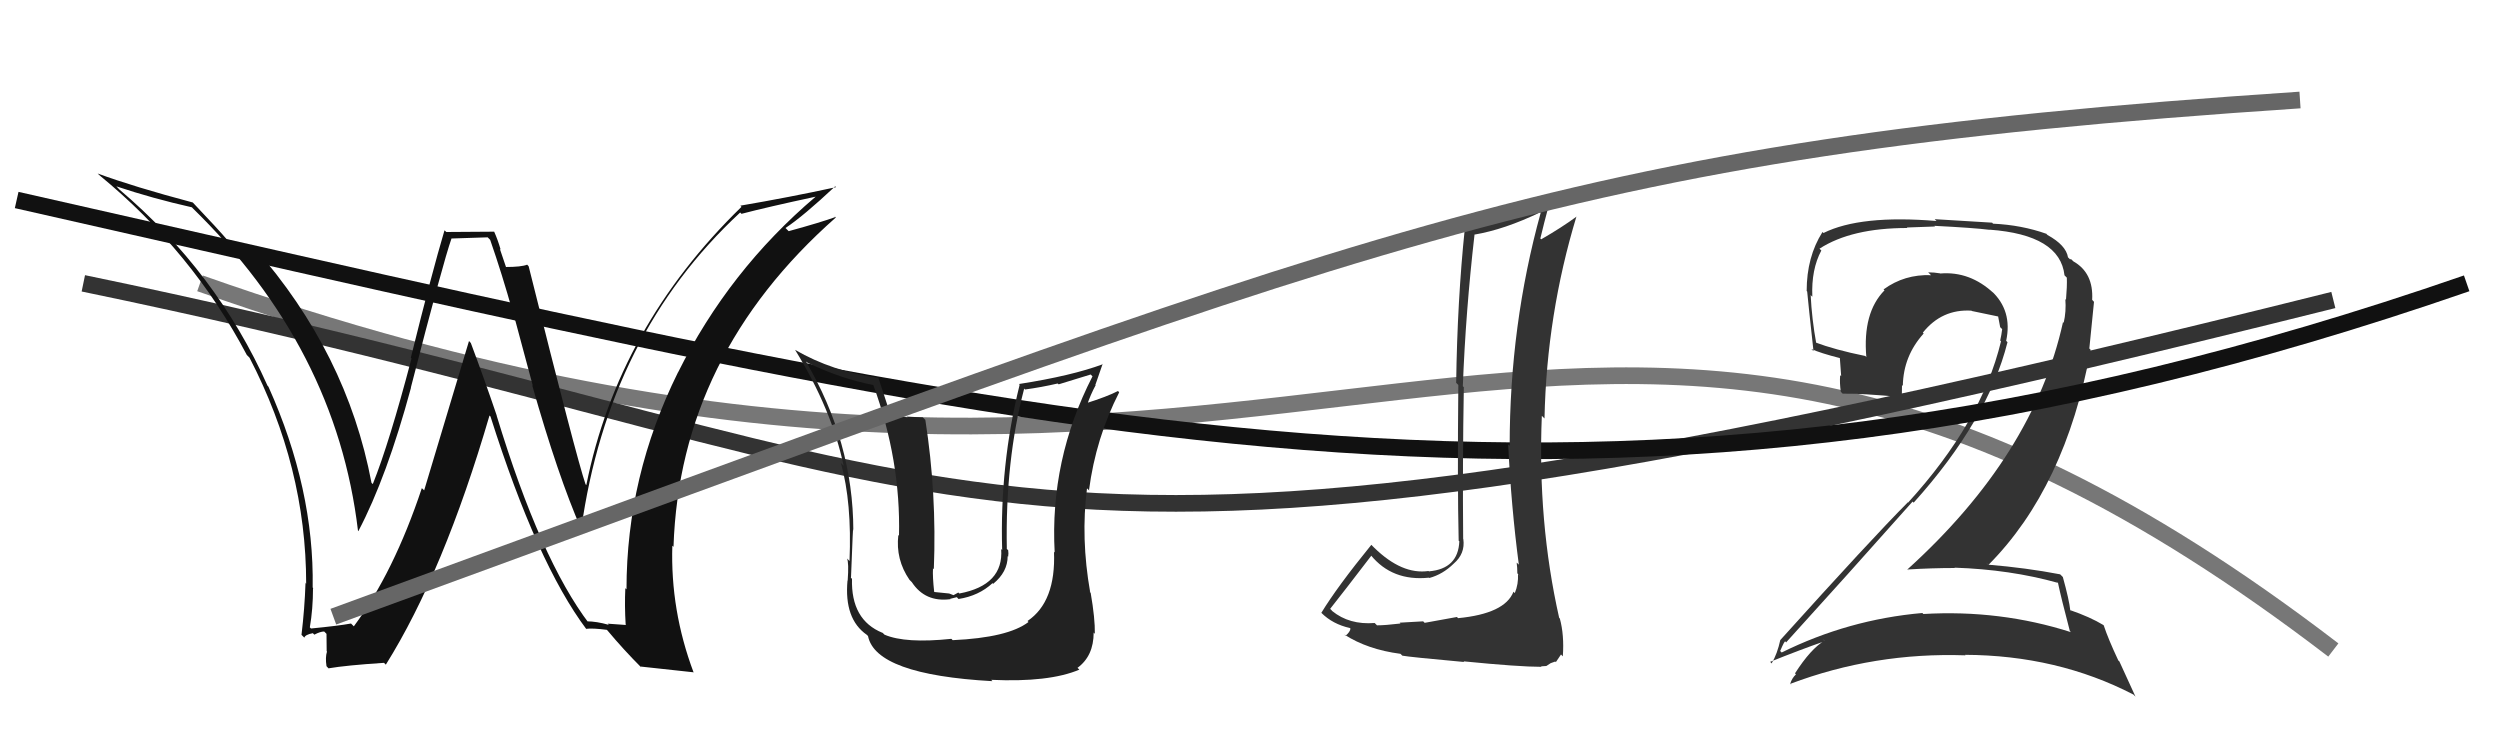
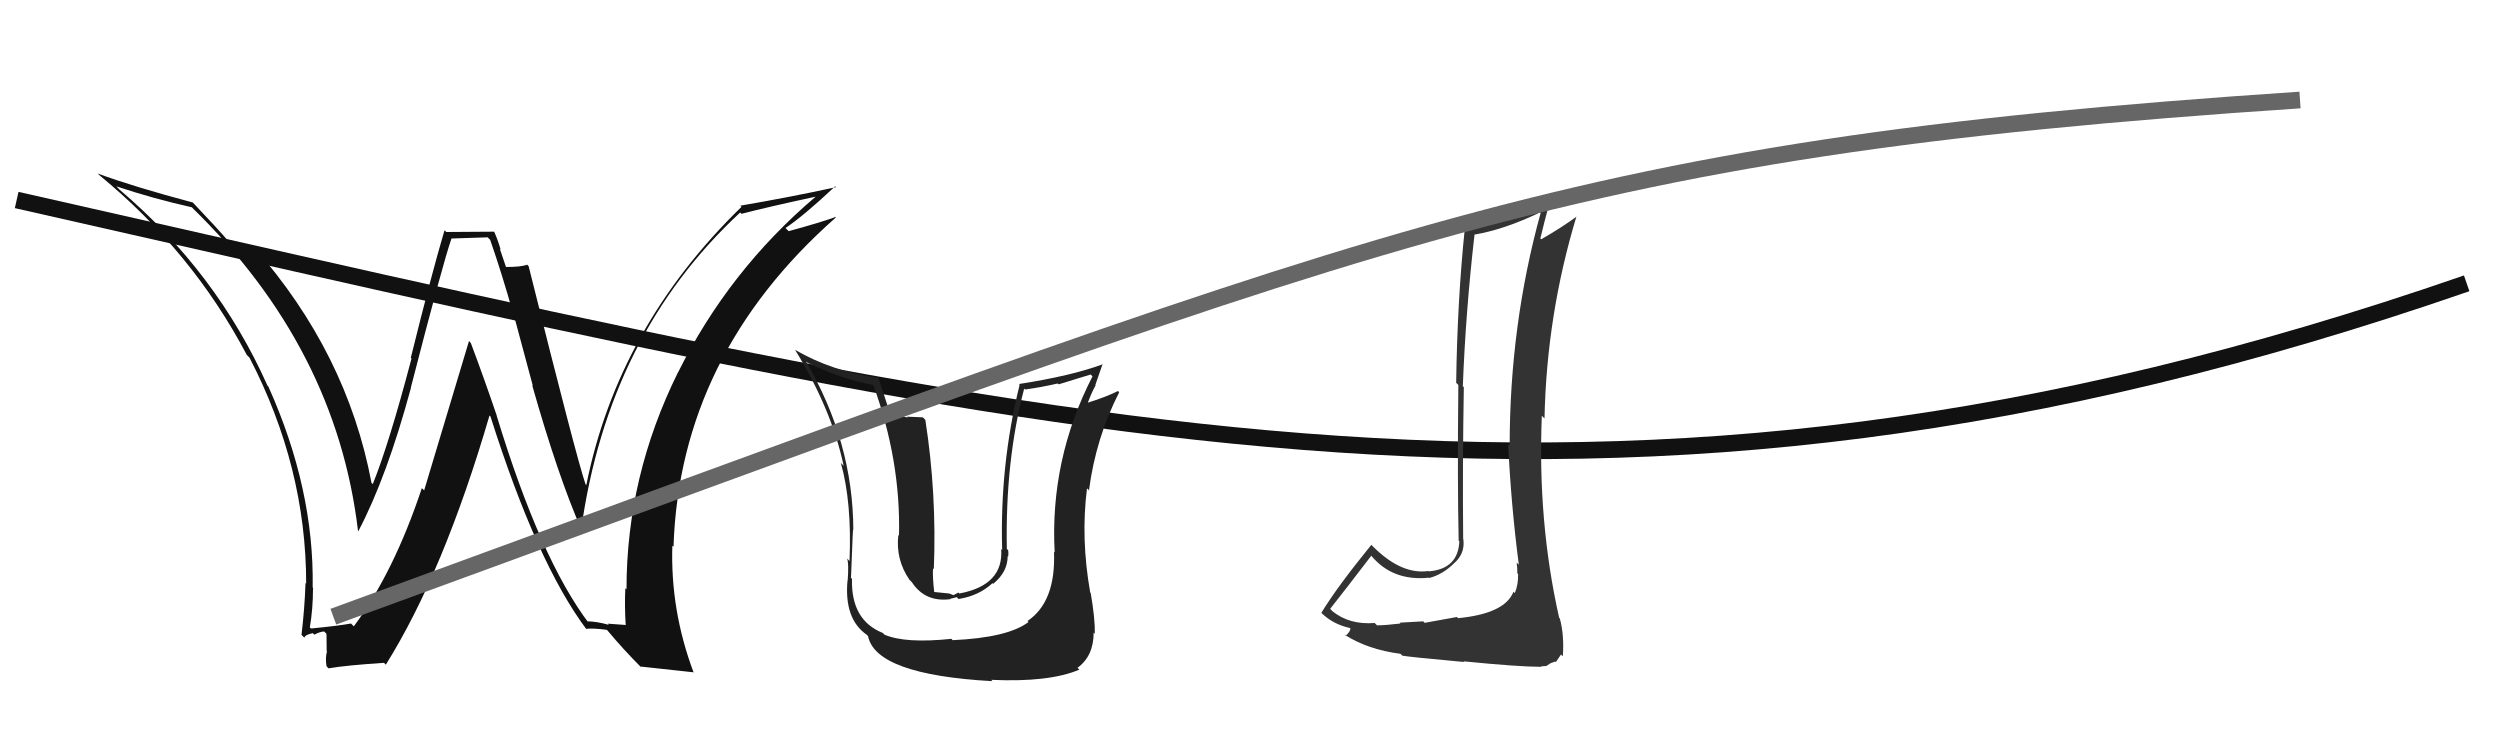
<svg xmlns="http://www.w3.org/2000/svg" width="150" height="44" viewBox="0,0,150,44">
-   <path d="M12 17 C80 41,93 3,140 39" stroke="#777" fill="none" />
-   <path d="M5 17 C63 29,56 39,140 18" stroke="#333" fill="none" />
-   <path fill="#333" d="M123.35 34.85L123.50 34.99L123.48 34.98Q123.66 35.84 124.19 37.86L124.22 37.89L124.26 37.93Q120.01 36.57 115.40 36.84L115.48 36.91L115.34 36.78Q110.90 37.17 106.90 39.15L106.76 39.01L106.81 39.06Q107.08 38.42 107.12 38.49L107.19 38.57L107.17 38.54Q110.83 34.51 114.75 30.10L114.76 30.10L114.82 30.16Q119.27 25.21 120.45 20.53L120.41 20.49L120.37 20.45Q120.76 18.63 119.48 17.45L119.53 17.50L119.63 17.60Q118.20 16.26 116.41 16.41L116.44 16.44L116.40 16.40Q116.04 16.34 115.69 16.34L115.86 16.51L115.86 16.51Q114.27 16.45 113.02 17.36L112.95 17.29L113.07 17.42Q111.75 18.76 111.98 21.43L111.92 21.36L111.92 21.36Q110.10 20.99 108.88 20.53L108.85 20.51L108.98 20.63Q108.71 19.15 108.64 17.70L108.69 17.76L108.74 17.80Q108.67 16.17 109.28 15.03L109.16 14.91L109.17 14.92Q111.09 13.68 114.44 13.68L114.41 13.65L116.10 13.59L116.06 13.55Q118.43 13.67 119.38 13.79L119.41 13.81L119.37 13.78Q123.60 14.09 123.87 16.52L123.88 16.53L124.01 16.66Q124.03 17.18 123.96 17.98L123.95 17.98L123.92 17.94Q123.98 18.69 123.82 19.37L123.66 19.20L123.78 19.33Q122.02 27.31 114.44 34.17L114.53 34.25L114.45 34.17Q115.92 34.08 117.29 34.08L117.40 34.19L117.27 34.06Q120.61 34.17 123.47 34.97ZM122.79 14.04L122.75 14.00L122.79 14.03Q121.30 13.50 119.58 13.42L119.53 13.36L116.08 13.15L116.19 13.26Q111.62 12.88 109.41 13.98L109.46 14.03L109.35 13.92Q108.40 15.41 108.40 17.46L108.29 17.35L108.43 17.49Q108.50 18.25 108.81 21.07L108.65 20.91L108.68 20.94Q109.23 21.19 110.41 21.49L110.39 21.47L110.47 22.57L110.41 22.51Q110.37 22.98 110.45 23.51L110.45 23.51L110.56 23.62Q111.68 23.60 114.16 23.83L114.27 23.94L114.11 23.78Q114.12 23.44 114.12 23.10L114.13 23.12L114.17 23.15Q114.20 21.36 115.42 20.01L115.39 19.98L115.37 19.96Q116.51 18.53 118.29 18.64L118.46 18.81L118.31 18.66Q119.23 18.85 119.99 19.01L120.00 19.01L119.87 18.89Q119.94 19.22 120.01 19.63L120.06 19.68L120.13 19.75Q120.09 20.09 120.01 20.44L120.01 20.43L120.06 20.48Q118.89 25.33 114.48 30.16L114.36 30.05L114.46 30.15Q112.28 32.34 106.83 38.39L106.85 38.41L106.82 38.39Q106.64 39.23 106.30 39.80L106.37 39.88L106.21 39.71Q107.97 39.00 109.49 38.47L109.36 38.34L109.47 38.44Q108.65 38.92 107.70 40.40L107.81 40.52L107.76 40.46Q107.52 40.68 107.41 41.03L107.55 41.16L107.42 41.03Q112.45 39.13 117.93 39.32L117.91 39.30L117.89 39.29Q123.43 39.31 128.00 41.67L128.13 41.80L127.16 39.68L127.10 39.63Q126.49 38.33 126.23 37.54L126.28 37.59L126.20 37.50Q125.41 37.02 124.19 36.60L124.29 36.70L124.22 36.64Q124.15 35.99 123.77 34.62L123.70 34.55L123.61 34.46Q121.58 34.07 119.29 33.88L119.16 33.75L119.31 33.89Q123.92 29.25 125.44 20.99L125.36 20.91L125.64 18.11L125.53 17.99Q125.62 16.37 124.40 15.68L124.28 15.56L124.23 15.55L124.25 15.57Q124.26 15.55 124.19 15.55L124.20 15.56L124.08 15.44Q123.96 14.71 122.85 14.10Z" />
  <path d="M1 12 C63 26,96 35,148 17" stroke="#111" fill="none" />
  <path fill="#333" d="M87.44 37.04L87.41 37.02L85.48 37.37L85.39 37.28Q84.95 37.30 83.98 37.36L83.88 37.26L84.03 37.41Q83.11 37.52 82.62 37.52L82.54 37.44L82.48 37.38Q80.96 37.50 79.93 36.66L79.90 36.62L79.81 36.53Q80.65 35.47 82.28 33.34L82.20 33.25L82.24 33.30Q83.53 34.89 85.74 34.66L85.84 34.76L85.76 34.68Q86.57 34.46 87.22 33.82L87.37 33.97L87.22 33.82Q87.92 33.22 87.80 32.35L87.79 32.33L87.79 32.34Q87.75 27.80 87.83 23.24L87.90 23.31L87.77 23.17Q87.94 18.70 88.47 14.09L88.38 14.01L88.45 14.08Q90.28 13.77 92.41 12.74L92.47 12.80L92.44 12.77Q90.58 19.51 90.58 26.75L90.60 26.77L90.49 26.66Q90.67 30.38 91.13 33.88L91.03 33.78L91.00 33.76Q91.04 34.06 91.04 34.40L91.22 34.58L91.08 34.45Q91.11 35.05 90.89 35.58L90.85 35.55L90.81 35.50Q90.30 36.82 87.48 37.09ZM92.47 39.99L92.46 39.98L92.78 39.96L93.04 39.79L93.32 39.69L93.35 39.73Q93.58 39.38 93.66 39.27L93.79 39.40L93.77 39.38Q93.86 38.10 93.59 37.11L93.68 37.20L93.55 37.07Q92.25 31.31 92.51 24.95L92.61 25.05L92.67 25.11Q92.80 18.88 94.59 12.98L94.60 12.99L94.60 12.99Q93.72 13.64 92.47 14.36L92.41 14.30L92.42 14.31Q92.60 13.54 93.01 12.01L93.15 12.15L93.13 12.13Q90.48 13.32 87.81 13.63L87.95 13.77L87.89 13.70Q87.44 18.02 87.37 22.97L87.51 23.11L87.50 23.10Q87.44 29.02 87.52 32.44L87.56 32.48L87.56 32.48Q87.49 34.13 85.74 34.28L85.80 34.34L85.71 34.26Q84.12 34.49 82.45 32.86L82.34 32.75L82.28 32.69Q80.23 35.21 79.28 36.77L79.35 36.84L79.28 36.77Q79.96 37.45 80.99 37.68L81.01 37.70L81.03 37.72Q81.00 37.92 80.73 38.15L80.64 38.05L80.67 38.08Q82.05 38.97 84.03 39.23L84.09 39.29L84.14 39.34Q84.56 39.42 87.85 39.72L87.76 39.63L87.81 39.68Q91.13 40.01 92.50 40.01Z" />
  <path fill="#111" d="M35.25 37.32L35.38 37.45L35.36 37.43Q32.43 33.58 29.80 24.94L29.68 24.82L29.81 24.95Q29.05 22.71 28.25 20.58L28.14 20.46L25.45 29.42L25.31 29.29Q23.63 34.34 21.23 37.58L21.06 37.41L21.07 37.41Q20.30 37.55 18.66 37.71L18.74 37.79L18.59 37.64Q18.78 36.54 18.78 35.28L18.87 35.37L18.76 35.25Q18.86 29.34 16.11 23.21L16.08 23.17L16.05 23.14Q13.01 16.33 7.14 11.35L7.10 11.30L6.98 11.18Q9.16 11.91 11.52 12.44L11.55 12.48L11.52 12.45Q20.18 20.88 21.48 31.85L21.62 31.99L21.50 31.87Q23.21 28.63 24.66 23.26L24.52 23.13L24.65 23.26Q26.59 15.72 27.09 14.31L27.09 14.31L29.26 14.24L29.41 14.39Q30.12 16.43 30.77 18.75L30.80 18.79L31.97 23.15L31.93 23.11Q33.47 28.54 34.88 31.77L34.84 31.73L34.87 31.77Q36.49 20.10 44.41 12.75L44.46 12.80L44.49 12.83Q45.97 12.44 48.94 11.80L48.94 11.80L48.94 11.80Q43.73 16.22 40.68 22.35L40.67 22.34L40.68 22.34Q37.59 28.58 37.59 35.36L37.51 35.28L37.52 35.29Q37.47 36.34 37.54 37.48L37.57 37.50L36.46 37.42L36.53 37.49Q35.78 37.28 35.21 37.28ZM41.50 40.22L41.62 40.34L41.61 40.33Q40.22 36.62 40.34 32.74L40.50 32.90L40.41 32.81Q40.79 21.31 50.15 13.05L50.02 12.92L50.13 13.02Q49.26 13.34 47.32 13.87L47.26 13.81L47.13 13.68Q48.20 12.97 50.11 11.18L50.02 11.08L50.16 11.23Q47.35 11.84 44.42 12.34L44.51 12.43L44.49 12.41Q37.08 19.62 35.18 29.10L35.16 29.09L35.13 29.05Q34.58 27.44 31.72 15.98L31.65 15.90L31.63 15.88Q31.28 16.02 30.33 16.02L30.38 16.08L29.99 14.93L30.04 14.98Q29.87 14.39 29.65 13.90L29.65 13.90L26.78 13.92L26.67 13.82Q25.92 16.34 24.65 21.46L24.62 21.43L24.69 21.51Q23.36 26.57 22.37 29.04L22.34 29.02L22.29 28.97Q20.82 21.18 15.26 14.86L15.19 14.78L15.21 14.80Q14.82 14.84 13.87 14.65L13.79 14.57L13.71 14.48Q13.10 13.76 11.54 12.12L11.43 12.01L11.57 12.15Q8.03 11.21 5.86 10.41L5.87 10.42L5.95 10.50Q11.54 15.09 14.81 21.30L14.82 21.31L14.97 21.46Q18.37 28.02 18.37 35.02L18.27 34.92L18.33 34.99Q18.28 36.49 18.09 38.09L18.16 38.16L18.26 38.26Q18.31 38.08 18.77 37.99L18.92 38.14L18.86 38.08Q19.22 37.89 19.45 37.89L19.59 38.03L19.60 39.07L19.62 39.09Q19.51 39.44 19.59 39.97L19.57 39.95L19.71 40.10Q20.76 39.92 23.04 39.77L23.12 39.85L23.15 39.88Q26.62 34.33 29.37 24.93L29.44 25.00L29.43 24.99Q32.22 33.80 35.19 37.76L35.20 37.76L35.16 37.73Q35.57 37.68 36.41 37.79L36.50 37.88L36.45 37.83Q37.41 38.98 38.48 40.05L38.44 40.02L38.41 39.99Q39.23 40.08 41.63 40.34Z" />
  <path fill="#222" d="M57.11 38.36L57.15 38.39L57.08 38.33Q54.33 38.62 53.07 38.08L52.95 37.96L52.95 37.97Q51.05 37.20 51.12 34.73L51.02 34.63L51.06 34.66Q51.19 31.25 51.19 31.82L51.35 31.99L51.20 31.83Q51.19 26.50 48.34 21.66L48.35 21.68L48.41 21.74Q50.42 22.72 52.40 23.10L52.40 23.10L52.40 23.10Q54.05 27.64 53.94 32.14L54.03 32.23L53.90 32.10Q53.73 33.57 54.57 34.79L54.56 34.78L54.71 34.93Q55.51 36.15 57.03 35.95L57.01 35.93L57.41 35.83L57.51 35.94Q58.73 35.75 59.55 34.99L59.54 34.98L59.59 35.03Q60.46 34.32 60.46 33.37L60.46 33.37L60.49 33.40Q60.52 33.20 60.49 33.01L60.39 32.92L60.41 32.93Q60.31 27.66 61.45 23.32L61.41 23.27L61.50 23.37Q62.47 23.24 63.46 23.01L63.52 23.06L65.44 22.47L65.55 22.58Q62.98 27.59 63.28 33.15L63.25 33.12L63.24 33.10Q63.36 36.11 61.65 37.26L61.78 37.39L61.71 37.32Q60.48 38.26 57.16 38.41ZM59.54 40.86L59.40 40.72L59.47 40.79Q62.94 40.95 64.76 40.18L64.77 40.19L64.65 40.07Q65.62 39.36 65.62 37.95L65.67 38.01L65.69 38.03Q65.71 37.13 65.44 35.57L65.35 35.48L65.41 35.53Q64.84 32.30 65.22 29.30L65.41 29.49L65.34 29.41Q65.75 26.28 67.15 23.54L67.09 23.47L67.08 23.46Q66.45 23.79 65.12 24.21L65.16 24.25L65.22 24.31Q65.43 23.68 65.74 23.11L65.72 23.10L66.16 21.83L66.18 21.85Q64.30 22.55 61.14 23.04L61.18 23.09L61.18 23.08Q59.98 27.90 60.13 33.00L59.99 32.86L60.07 32.94Q60.23 35.11 57.56 35.61L57.50 35.55L57.21 35.71L56.95 35.61L56.06 35.52L56.05 35.50Q55.95 34.60 55.98 34.11L55.93 34.06L56.03 34.15Q56.21 29.61 55.52 25.19L55.37 25.04L54.42 25.00L54.46 25.05Q53.84 24.92 53.31 24.81L53.41 24.91L53.45 24.95Q52.96 23.43 52.70 22.67L52.75 22.73L52.70 22.67Q49.95 22.29 47.70 20.99L47.63 20.92L47.71 21.00Q49.90 24.56 50.62 27.95L50.63 27.96L50.45 27.77Q51.12 30.15 50.97 33.66L50.83 33.52L50.82 33.51Q50.94 33.75 50.86 34.85L50.93 34.91L50.85 34.83Q50.64 37.14 52.01 38.09L51.98 38.06L52.08 38.16Q52.54 40.48 59.54 40.87Z" />
  <path d="M20 37 C83 14,93 9,138 6" stroke="#666" fill="none" />
</svg>